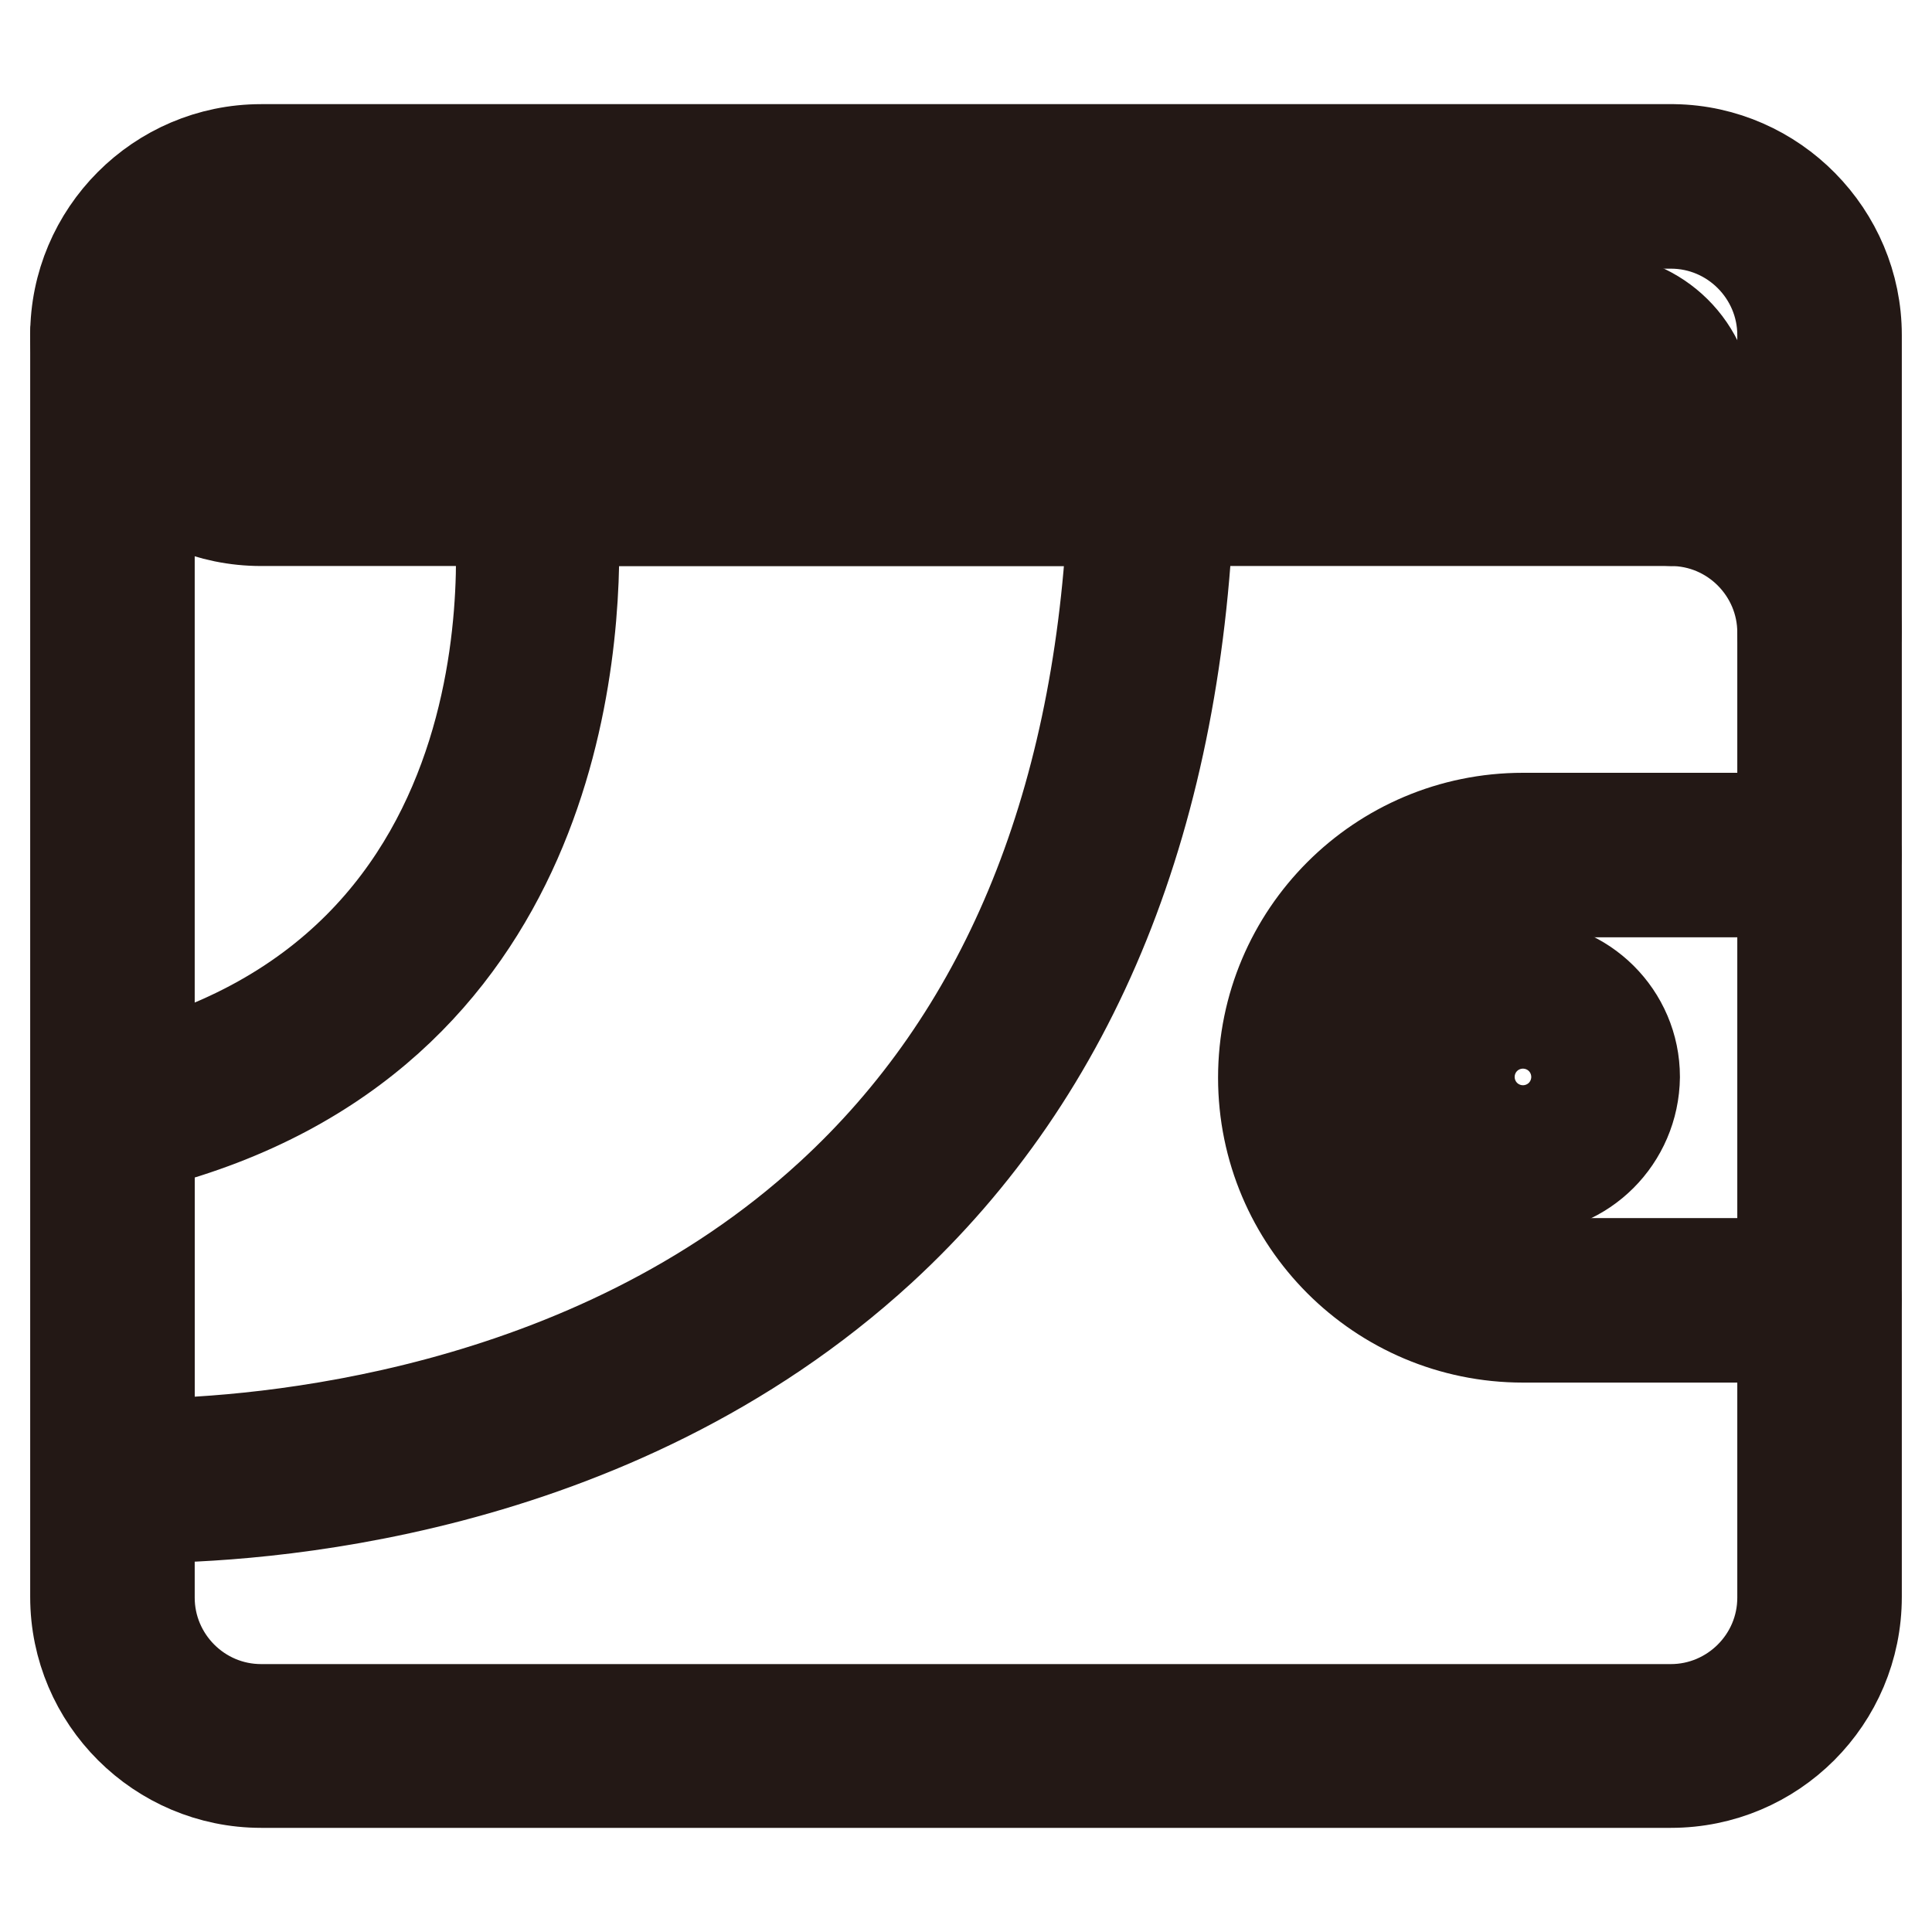
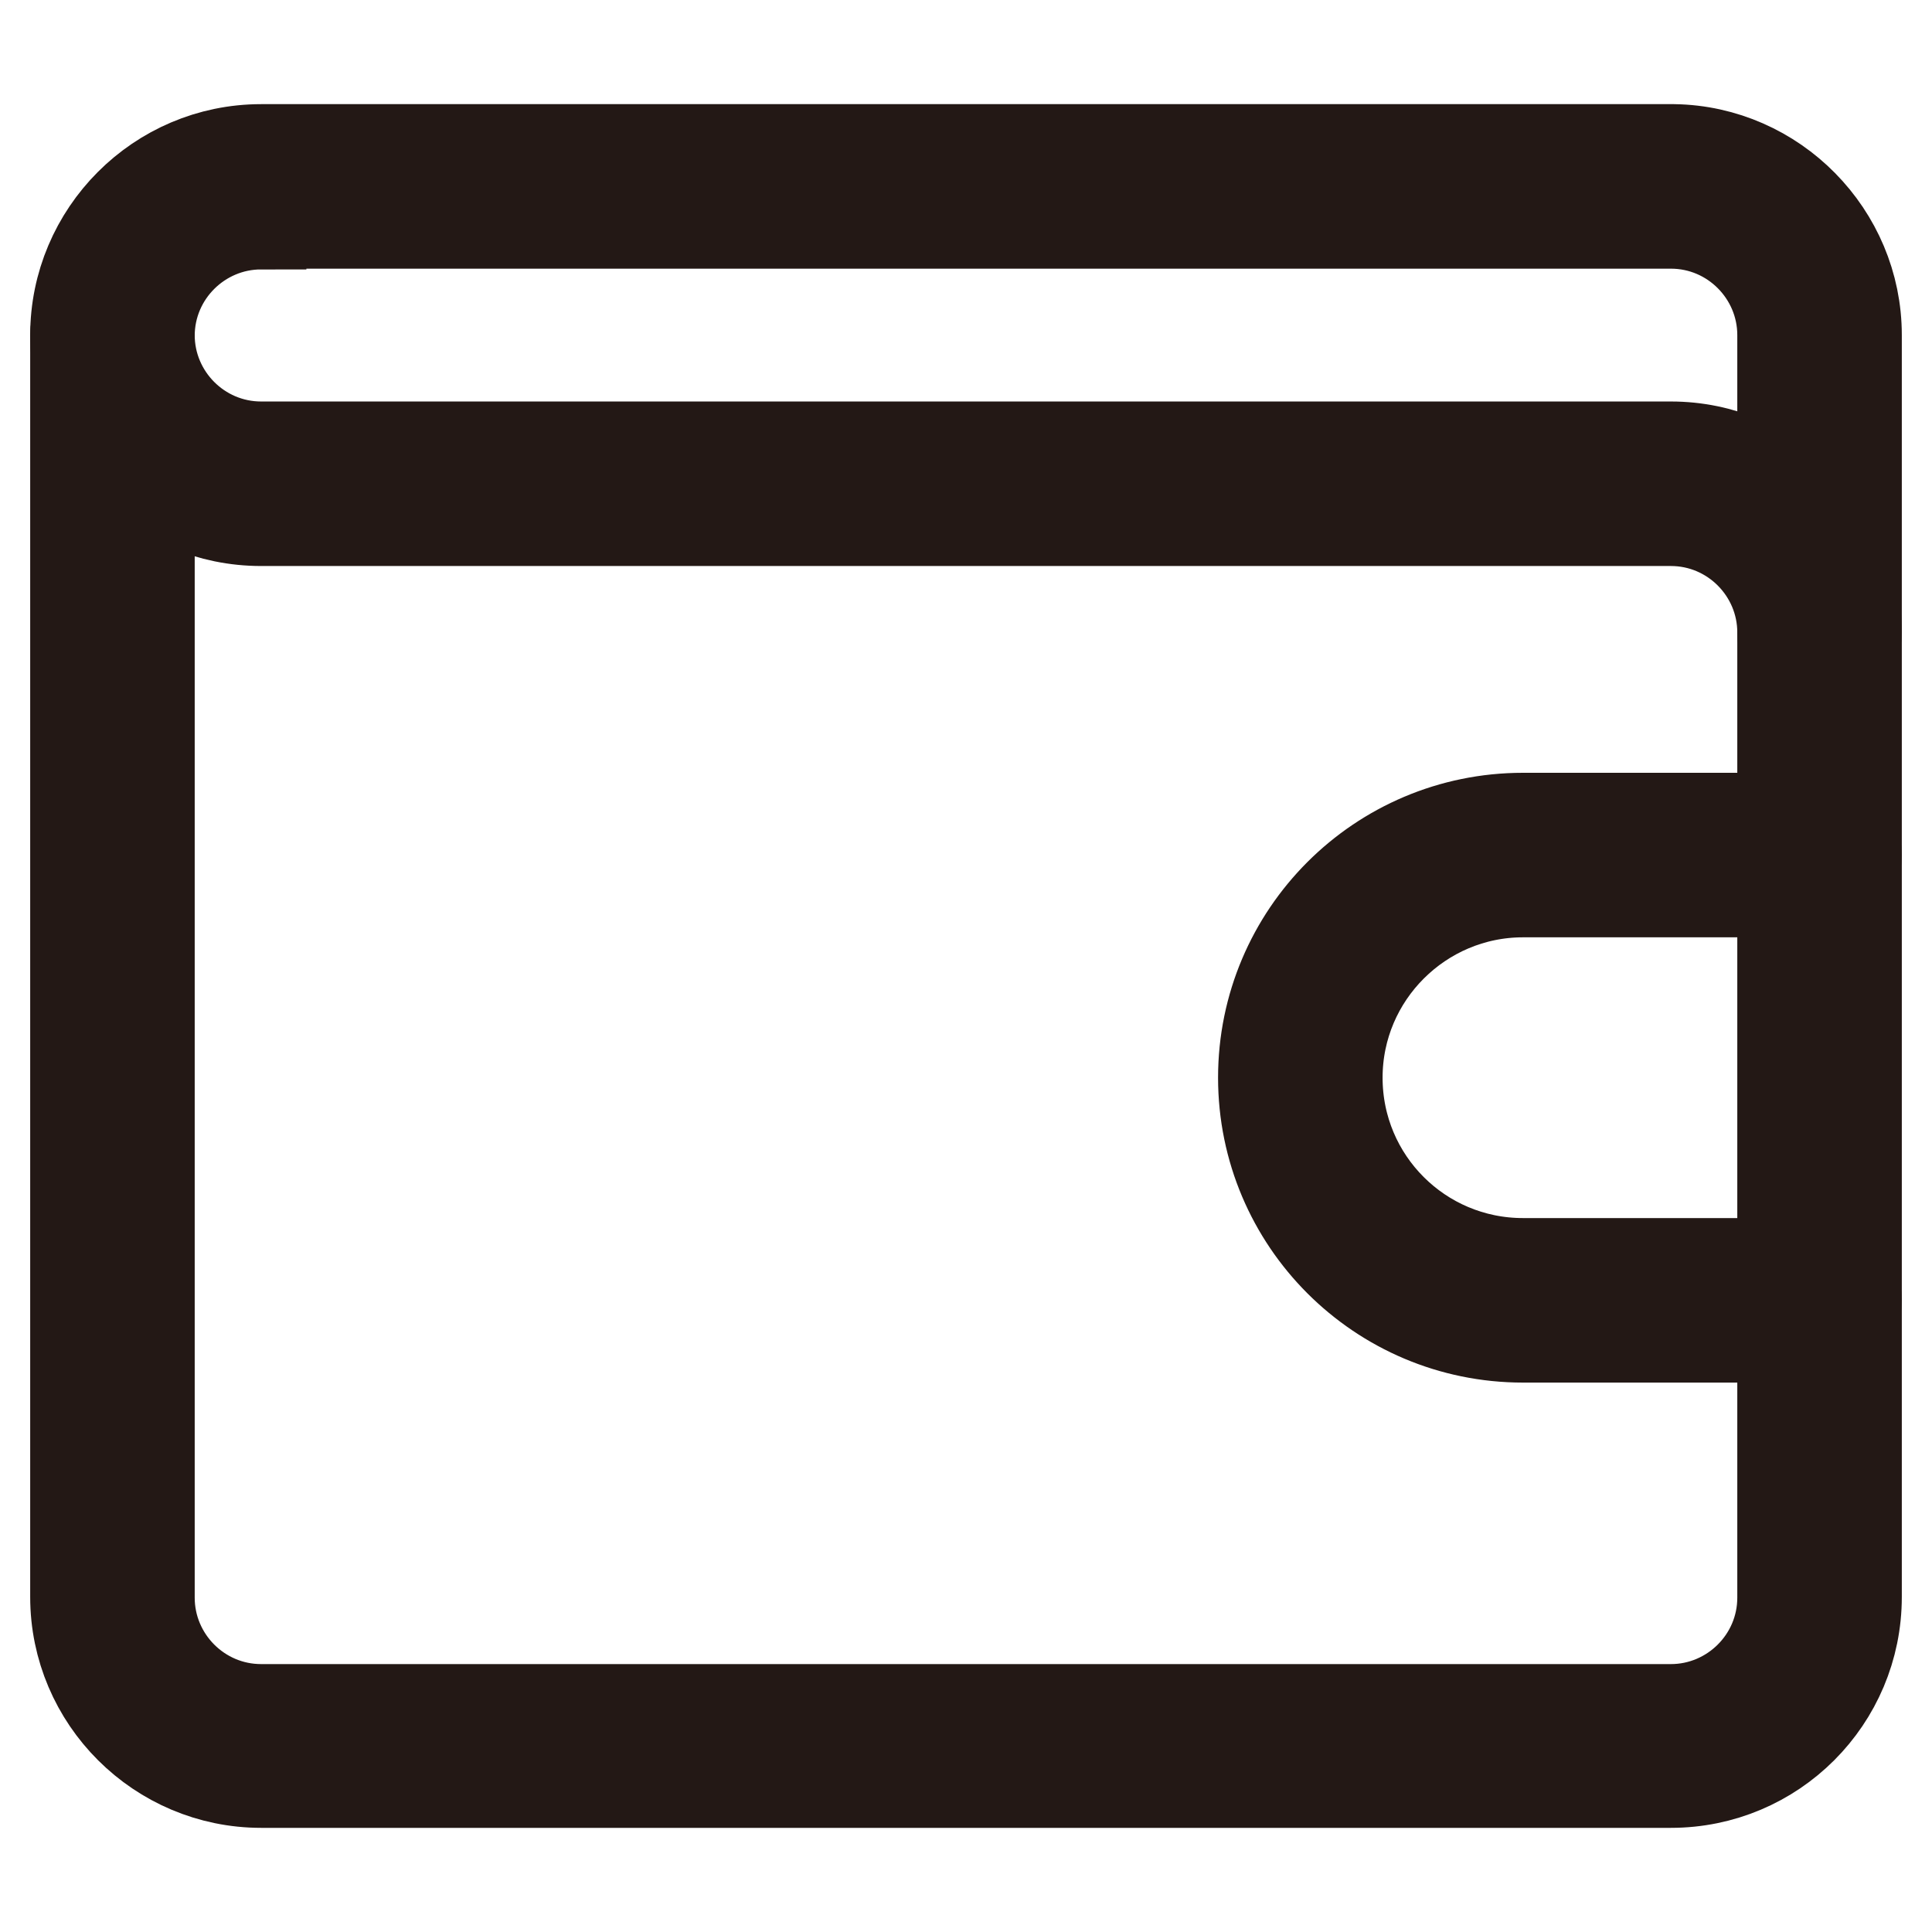
<svg xmlns="http://www.w3.org/2000/svg" version="1.1" x="0px" y="0px" viewBox="0 0 256 256" enable-background="new 0 0 256 256" xml:space="preserve">
  <g>
    <path stroke-width="12" fill-opacity="0" stroke="#231815" d="M241.1,88.7c-2.7,0-4.9-2.2-4.9-4.9c0-8.1-6.6-14.8-14.8-14.8H34.6C21,69,10,58,10,44.4 c0-2.7,2.2-4.9,4.9-4.9s4.9,2.2,4.9,4.9c0,8.1,6.6,14.8,14.8,14.8h186.8c13.5,0,24.6,11,24.6,24.6C246,86.5,243.8,88.7,241.1,88.7z " />
    <path stroke-width="12" fill-opacity="0" stroke="#231815" d="M221.4,236.2H34.6c-13.5,0-24.6-11-24.6-24.6V44.4c0-13.5,11-24.6,24.6-24.6h187.2 C235.1,20,246,31,246,44.4v167.2C246,225.2,235,236.2,221.4,236.2z M34.6,29.7c-8.1,0-14.8,6.6-14.8,14.8v167.2 c0,8.1,6.6,14.8,14.8,14.8h186.8c8.1,0,14.8-6.6,14.8-14.8V44.4c0-8.1-6.6-14.8-14.8-14.8H34.6z" />
    <path stroke-width="12" fill-opacity="0" stroke="#231815" d="M241.1,177.2h-39.3c-19,0-34.4-15.4-34.4-34.4c0-19,15.4-34.4,34.4-34.4h39.3c2.7,0,4.9,2.2,4.9,4.9 c0,2.7-2.2,4.9-4.9,4.9h-39.3c-13.5,0-24.6,11-24.6,24.6s11,24.6,24.6,24.6h39.3c2.7,0,4.9,2.2,4.9,4.9 C246,175,243.8,177.2,241.1,177.2L241.1,177.2z" />
-     <path stroke-width="12" fill-opacity="0" stroke="#231815" d="M201.8,157.5c-8.1,0-14.8-6.6-14.8-14.8c0-8.1,6.6-14.8,14.8-14.8c8.1,0,14.8,6.6,14.8,14.8 C216.5,150.9,209.9,157.5,201.8,157.5z M201.8,137.8c-2.7,0-4.9,2.2-4.9,4.9s2.2,4.9,4.9,4.9c2.7,0,4.9-2.2,4.9-4.9 S204.5,137.8,201.8,137.8z M221.4,69c-2.7,0-4.9-2.2-4.9-4.9v-9.8c0-2.7-2.2-4.9-4.9-4.9H14.9c-2.7,0-4.9-2.2-4.9-4.9 c0-2.7,2.2-4.9,4.9-4.9h196.7c8.1,0,14.8,6.6,14.8,14.7v9.8C226.4,66.8,224.1,69,221.4,69z" />
-     <path stroke-width="12" fill-opacity="0" stroke="#2957a6" d="M70.7,64.1c0,0,9.6,69.4-55.7,83.5v48.6c0,0,133.5,7.5,137.7-132.1L70.7,64.1z" />
-     <path stroke-width="12" fill-opacity="0" stroke="#231815" d="M18.9,201.1c-2.4,0-3.9-0.1-4.2-0.1c-2.6-0.1-4.6-2.3-4.6-4.9v-48.5c0-2.3,1.6-4.3,3.9-4.8 c60-13,52.3-75.4,51.9-78.1c-0.2-1.4,0.2-2.8,1.2-3.9c0.9-1.1,2.3-1.7,3.7-1.7h81.9c1.3,0,2.6,0.5,3.5,1.5c0.9,1,1.4,2.2,1.4,3.6 c-1.3,43.6-15.1,77.7-40.9,101.4C80.8,198.5,33.3,201.1,18.9,201.1z M19.8,151.5v39.8c14.2-0.2,58.1-3.4,90.2-32.9 c22.8-20.9,35.4-51,37.4-89.4H76C76.6,86.1,73.8,137.5,19.8,151.5z" />
  </g>
</svg>